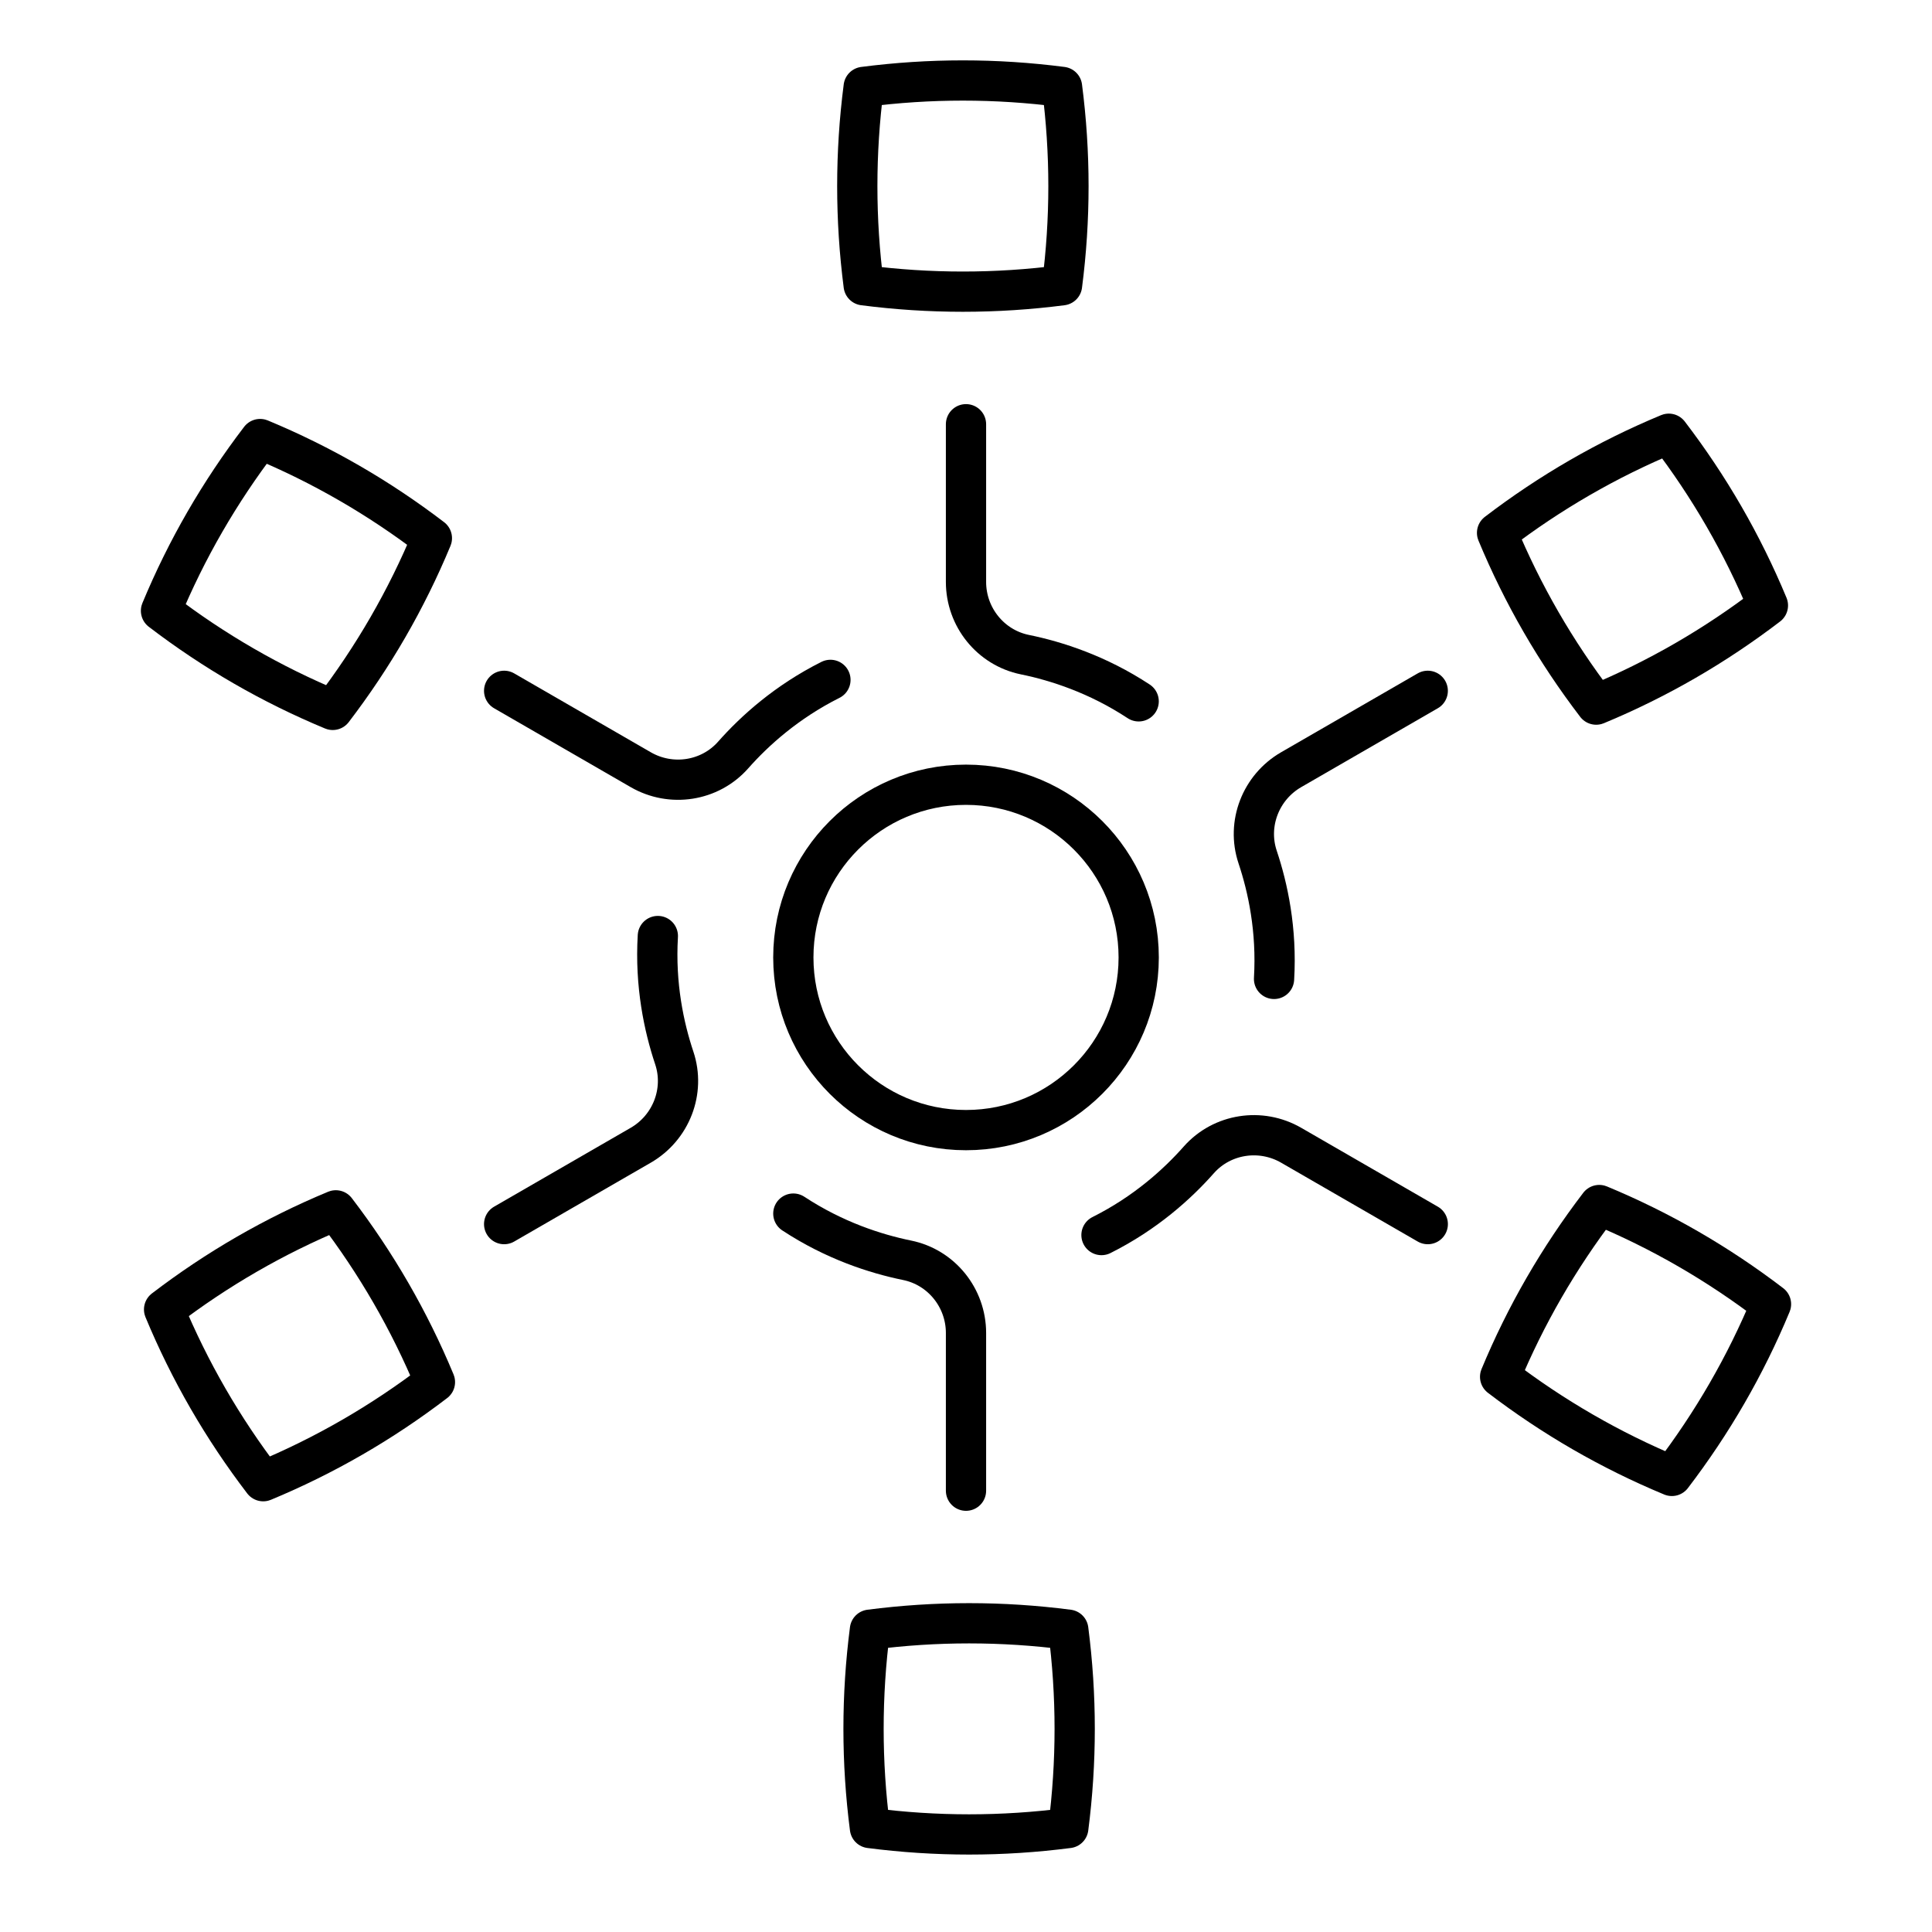
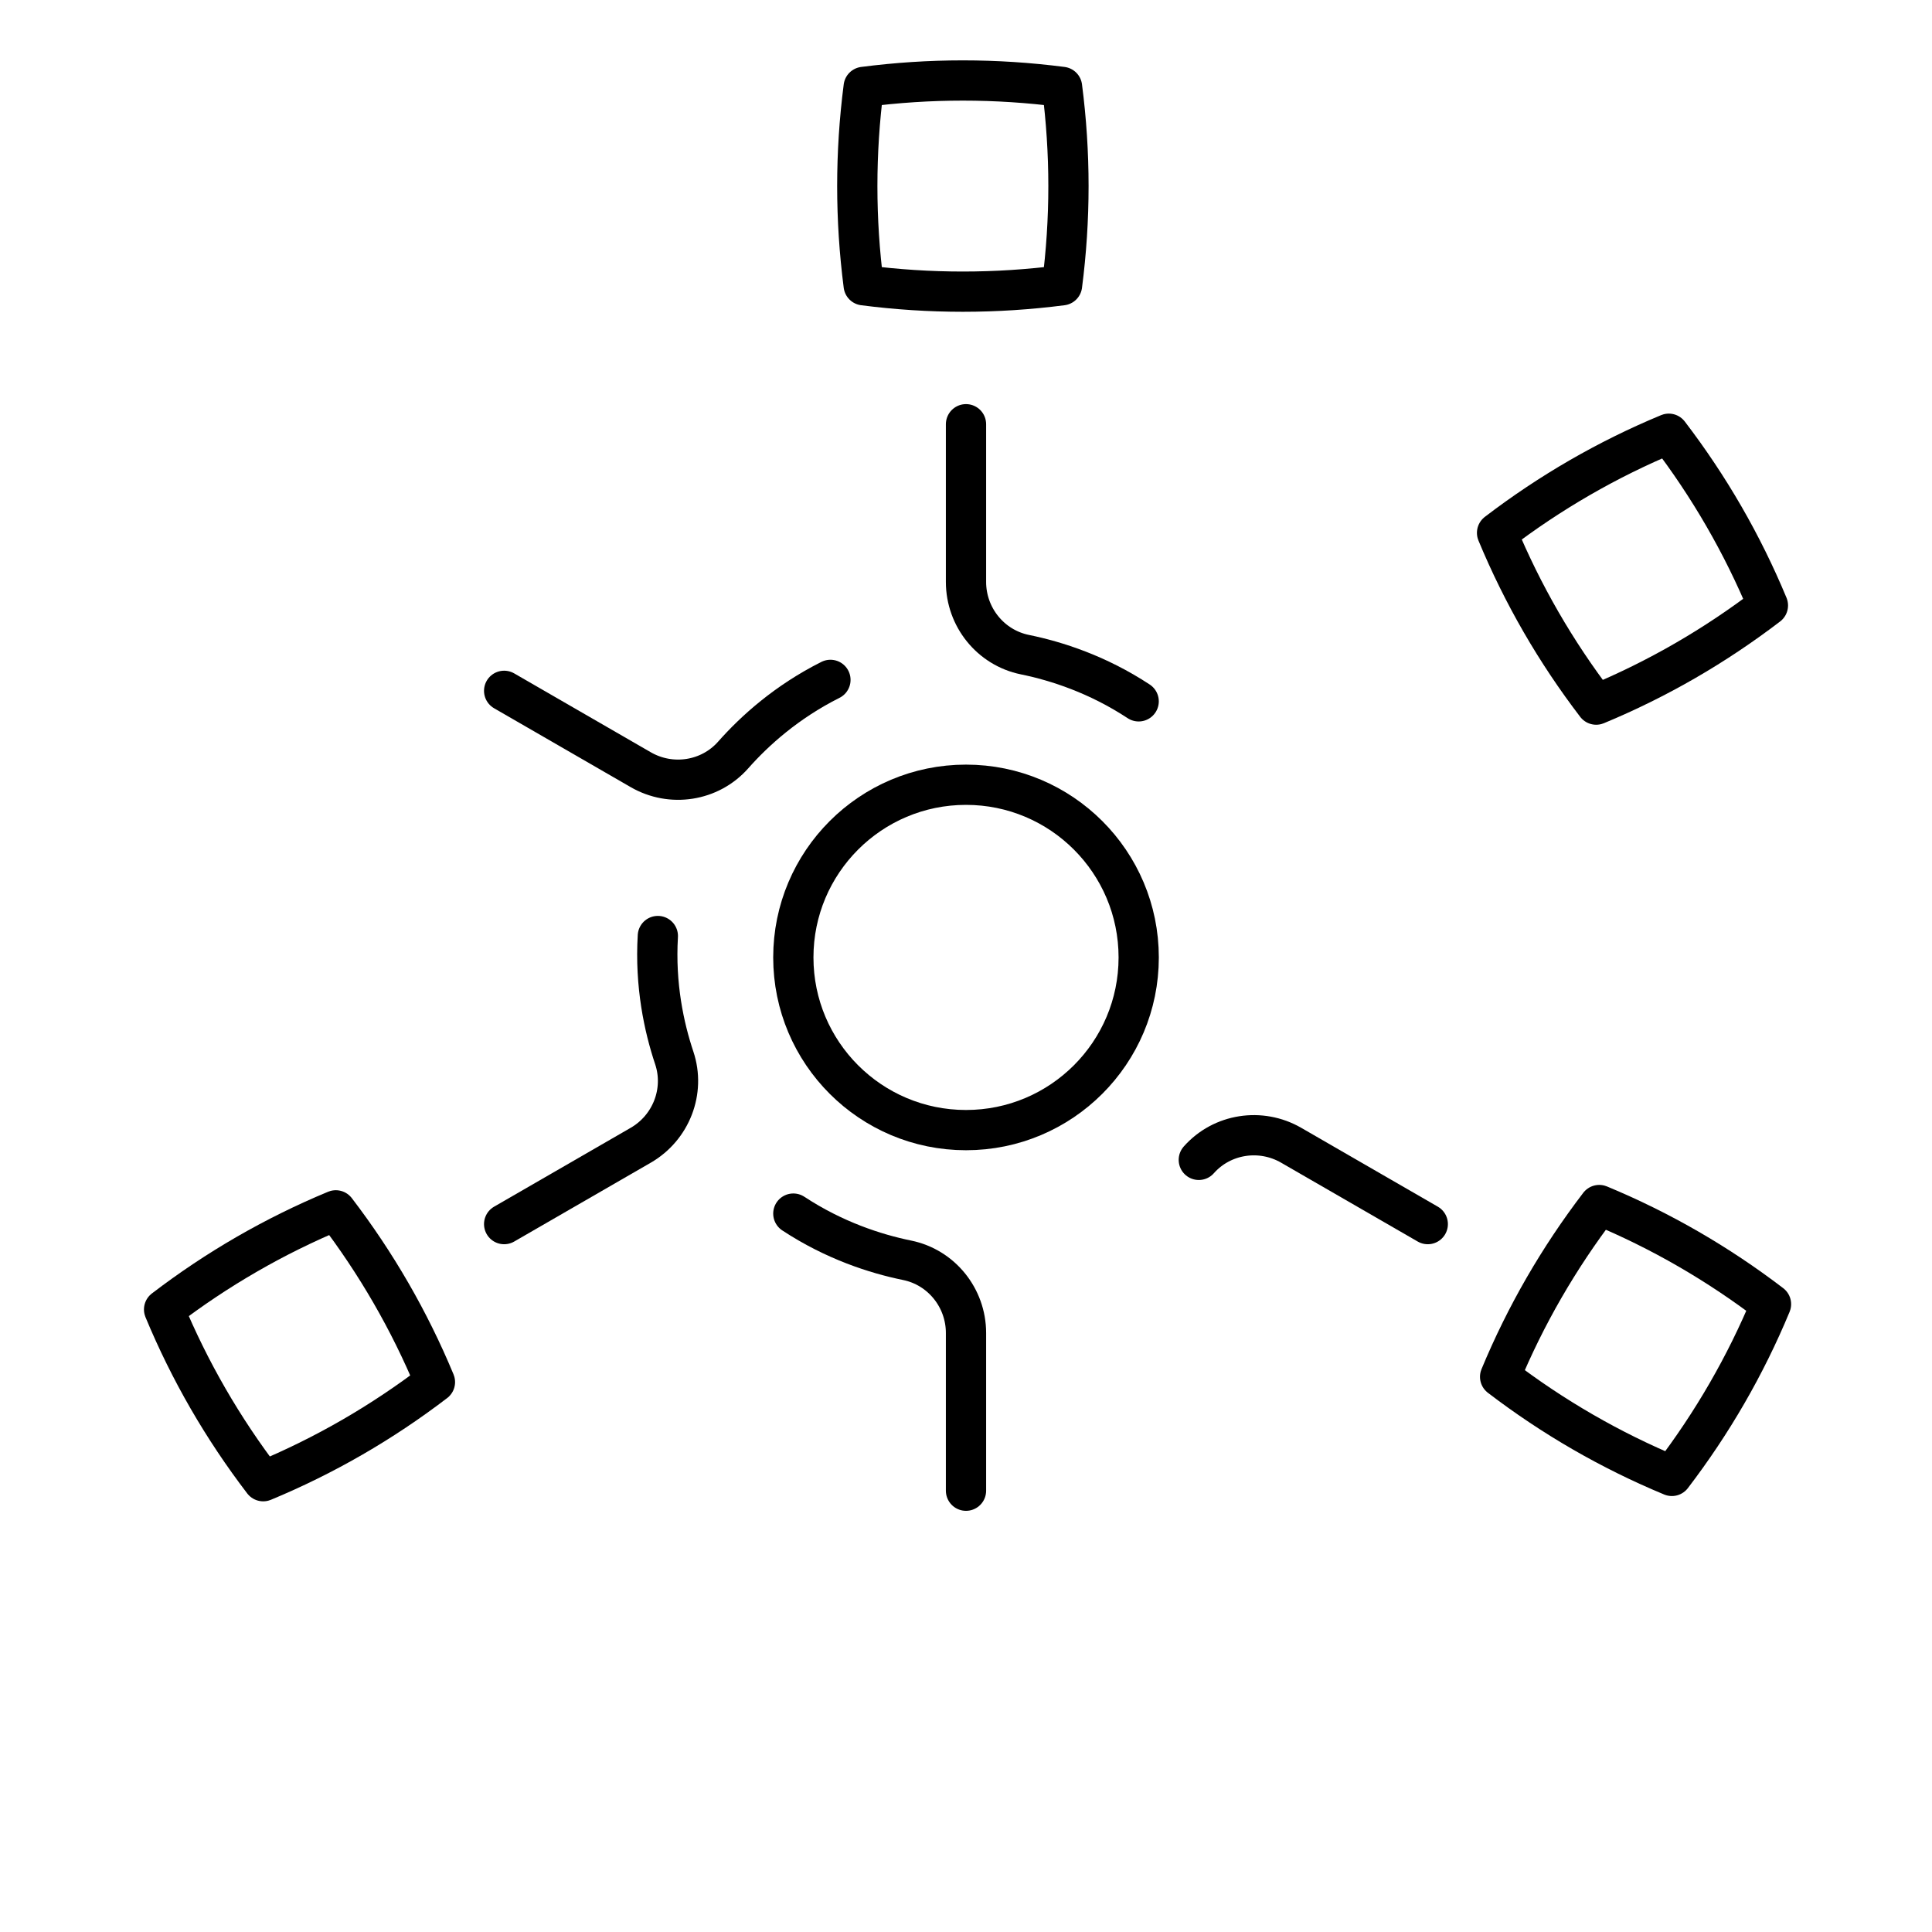
<svg xmlns="http://www.w3.org/2000/svg" width="72" height="72" viewBox="0 0 72 72" fill="none">
  <path d="M36 42.116C39.554 42.116 42.436 39.235 42.436 35.681C42.436 32.127 39.554 29.245 36 29.245C32.446 29.245 29.565 32.127 29.565 35.681C29.565 39.235 32.446 42.116 36 42.116Z" stroke="black" stroke-width="1.5" stroke-linecap="round" stroke-linejoin="round" />
  <path d="M36 15.81V21.688C36 22.995 36.915 24.136 38.196 24.397C39.379 24.639 40.909 25.133 42.435 26.137" stroke="black" stroke-width="1.5" stroke-linecap="round" stroke-linejoin="round" />
-   <path d="M53.208 25.745L48.118 28.684C46.986 29.338 46.454 30.699 46.868 31.939C47.251 33.083 47.589 34.654 47.48 36.481" stroke="black" stroke-width="1.5" stroke-linecap="round" stroke-linejoin="round" />
-   <path d="M53.209 45.619L48.118 42.68C46.987 42.027 45.543 42.246 44.676 43.225C43.876 44.13 42.684 45.208 41.049 46.027" stroke="black" stroke-width="1.5" stroke-linecap="round" stroke-linejoin="round" />
+   <path d="M53.209 45.619L48.118 42.68C46.987 42.027 45.543 42.246 44.676 43.225" stroke="black" stroke-width="1.5" stroke-linecap="round" stroke-linejoin="round" />
  <path d="M36 55.554V49.676C36 48.37 35.086 47.228 33.804 46.967C32.622 46.725 31.092 46.231 29.565 45.227" stroke="black" stroke-width="1.5" stroke-linecap="round" stroke-linejoin="round" />
  <path d="M18.788 45.619L23.878 42.68C25.01 42.026 25.542 40.666 25.128 39.426C24.745 38.281 24.407 36.71 24.516 34.883" stroke="black" stroke-width="1.5" stroke-linecap="round" stroke-linejoin="round" />
  <path d="M18.788 25.745L23.878 28.684C25.01 29.338 26.454 29.118 27.321 28.139C28.121 27.234 29.313 26.157 30.948 25.337" stroke="black" stroke-width="1.5" stroke-linecap="round" stroke-linejoin="round" />
  <path d="M39.579 10.631C37.115 10.949 34.651 10.949 32.187 10.631C31.869 8.167 31.869 5.703 32.187 3.239C34.651 2.92 37.115 2.92 39.579 3.239C39.898 5.703 39.898 8.167 39.579 10.631Z" stroke="black" stroke-width="1.5" stroke-linecap="round" stroke-linejoin="round" />
-   <path d="M16.095 20.056C15.142 22.351 13.908 24.483 12.4 26.456C10.105 25.503 7.973 24.27 6 22.762C6.953 20.467 8.187 18.335 9.694 16.362C11.989 17.315 14.121 18.548 16.095 20.056Z" stroke="black" stroke-width="1.5" stroke-linecap="round" stroke-linejoin="round" />
  <path d="M12.515 45.106C14.023 47.079 15.256 49.211 16.209 51.506C14.236 53.014 12.104 54.247 9.809 55.2C8.301 53.227 7.068 51.095 6.115 48.8C8.088 47.292 10.22 46.059 12.515 45.106Z" stroke="black" stroke-width="1.5" stroke-linecap="round" stroke-linejoin="round" />
-   <path d="M32.42 60.734C34.884 60.415 37.348 60.415 39.812 60.734C40.13 63.197 40.13 65.661 39.812 68.125C37.348 68.444 34.884 68.444 32.42 68.125C32.102 65.661 32.102 63.197 32.42 60.734Z" stroke="black" stroke-width="1.5" stroke-linecap="round" stroke-linejoin="round" />
  <path d="M55.905 51.309C56.858 49.014 58.092 46.881 59.599 44.908C61.895 45.861 64.027 47.095 66 48.602C65.047 50.897 63.813 53.03 62.306 55.003C60.011 54.05 57.878 52.816 55.905 51.309Z" stroke="black" stroke-width="1.5" stroke-linecap="round" stroke-linejoin="round" />
  <path d="M59.485 26.259C57.977 24.286 56.744 22.153 55.791 19.858C57.764 18.351 59.896 17.117 62.191 16.164C63.699 18.137 64.932 20.27 65.885 22.564C63.912 24.072 61.78 25.306 59.485 26.259Z" stroke="black" stroke-width="1.5" stroke-linecap="round" stroke-linejoin="round" />
</svg>